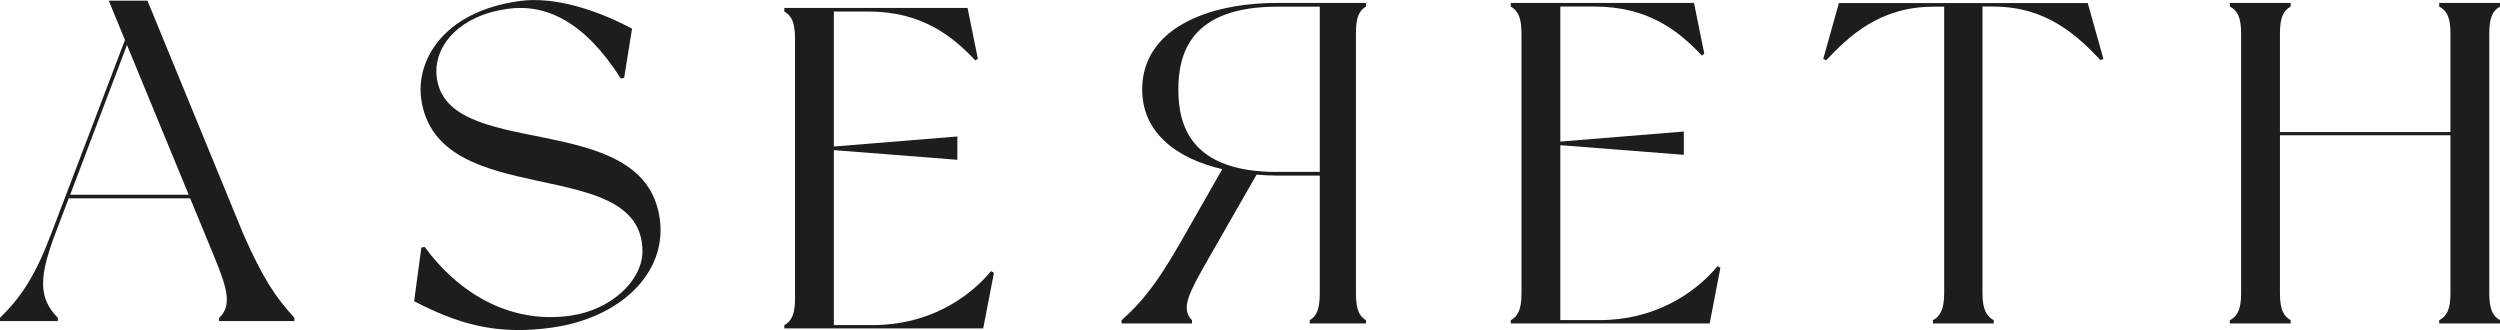
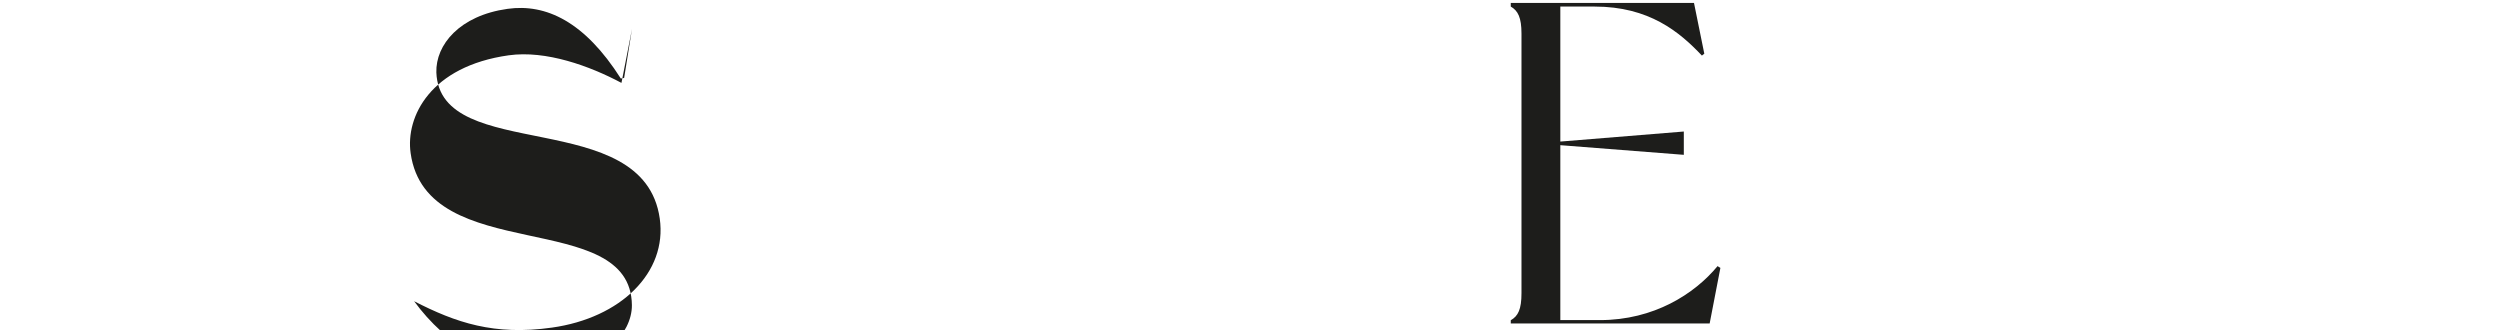
<svg xmlns="http://www.w3.org/2000/svg" id="Ebene_2" data-name="Ebene 2" viewBox="0 0 186.66 24.64">
  <defs>
    <style>      .cls-1 {        fill: #1d1d1b;        stroke-width: 0px;      }    </style>
  </defs>
  <g id="Ebene_1-2" data-name="Ebene 1">
    <g>
      <path class="cls-1" d="M128.45,20.01l-.8,4.14h-14.85v-.24c.55-.31.8-.82.8-2.02V2.51c0-1.2-.26-1.71-.8-2.02V.22h13.68l.77,3.79-.18.14c-1.68-1.78-3.95-3.66-8.01-3.66h-2.56v10.08l9.22-.75v1.74l-9.22-.72v13.06h2.96c4.02,0,7.06-1.95,8.78-4.03l.22.14h-.01Z" />
-       <path class="cls-1" d="M157.05,4.39l-.22.1c-1.65-1.74-3.95-4-8.01-4h-.8v21.4c0,1.2.29,1.71.84,2.02v.24h-4.54v-.24c.55-.31.84-.82.84-2.02V.5h-.8c-4.06,0-6.36,2.26-8.01,4l-.22-.1,1.17-4.17h18.58l1.17,4.17h0Z" />
-       <path class="cls-1" d="M185.86,2.51v19.38c0,1.2.26,1.71.8,2.02v.24h-4.54v-.24c.58-.31.84-.82.84-2.02v-11.79h-12.73v11.79c0,1.2.26,1.71.8,2.02v.24h-4.54v-.24c.58-.31.84-.82.84-2.02V2.51c0-1.2-.26-1.71-.84-2.02V.22h4.54v.27c-.55.31-.8.82-.8,2.02v7.35h12.73V2.51c0-1.2-.26-1.71-.84-2.02V.22h4.54v.27c-.55.31-.8.82-.8,2.02Z" />
-       <path class="cls-1" d="M88.18,18.03l3.08-5.4c-3.42-.79-5.98-2.73-5.98-5.95,0-4.48,4.79-6.46,10.08-6.46h6.63v.27c-.51.31-.75.79-.75,2.02v19.38c0,1.2.24,1.71.75,2.02v.24h-4.2v-.24c.51-.31.75-.82.75-2.02v-8.78h-3.18c-.51,0-1.03-.03-1.54-.07l-3.66,6.39c-1.33,2.36-2.05,3.59-1.16,4.48v.24h-5.26v-.24c1.33-1.2,2.43-2.36,4.44-5.88ZM95.36,12.83h3.18V.5h-3.18c-6.49,0-7.38,3.52-7.38,6.19s.92,6.15,7.38,6.15h0Z" />
-       <path class="cls-1" d="M47.19,2.15l-.59,3.67-.25.04c-2.7-4.25-5.59-5.6-8.45-5.2-3.59.5-5.38,2.69-5.32,4.75.26,6.87,15.49,2.45,16.68,10.91.57,4.03-2.91,7.42-8.05,8.14-4.31.61-7.18-.37-10.29-1.97l.54-4.01.25-.04c2.33,3.19,6.13,5.8,10.88,5.13,3.08-.43,5.39-2.66,5.38-4.83-.07-7.34-15.32-2.85-16.52-11.35-.39-2.74,1.49-6.49,7.32-7.31,2.79-.39,6.06.8,8.42,2.06h0Z" />
-       <path class="cls-1" d="M21.99,23.97h-5.63v-.24c.95-.89.66-2.08-.37-4.58l-1.79-4.34H5.13l-.99,2.6c-1.17,3.11-1.35,4.79.18,6.32v.24H0v-.24c1.57-1.54,2.63-3.11,3.84-6.32L9.33,2.99,8.12.05h2.89l7.13,17.36c1.5,3.42,2.45,4.79,3.84,6.32v.24h0ZM14.09,14.54L9.48,3.36l-4.24,11.18h8.85Z" />
-       <path class="cls-1" d="M74.21,20.38l-.8,4.14h-14.85v-.24c.55-.31.8-.82.8-2.02V2.88c0-1.2-.26-1.71-.8-2.02v-.27h13.68l.77,3.79-.18.14c-1.68-1.78-3.95-3.66-8.01-3.66h-2.56v10.08l9.22-.75v1.74l-9.22-.72v13.06h2.96c4.02,0,7.06-1.95,8.78-4.03l.22.14h0Z" />
+       <path class="cls-1" d="M47.19,2.15l-.59,3.67-.25.04c-2.7-4.25-5.59-5.6-8.45-5.2-3.59.5-5.38,2.69-5.32,4.75.26,6.87,15.49,2.45,16.68,10.91.57,4.03-2.91,7.42-8.05,8.14-4.31.61-7.18-.37-10.29-1.97c2.33,3.19,6.13,5.8,10.88,5.13,3.08-.43,5.39-2.66,5.38-4.83-.07-7.34-15.32-2.85-16.52-11.35-.39-2.74,1.49-6.49,7.32-7.31,2.79-.39,6.06.8,8.42,2.06h0Z" />
    </g>
  </g>
</svg>